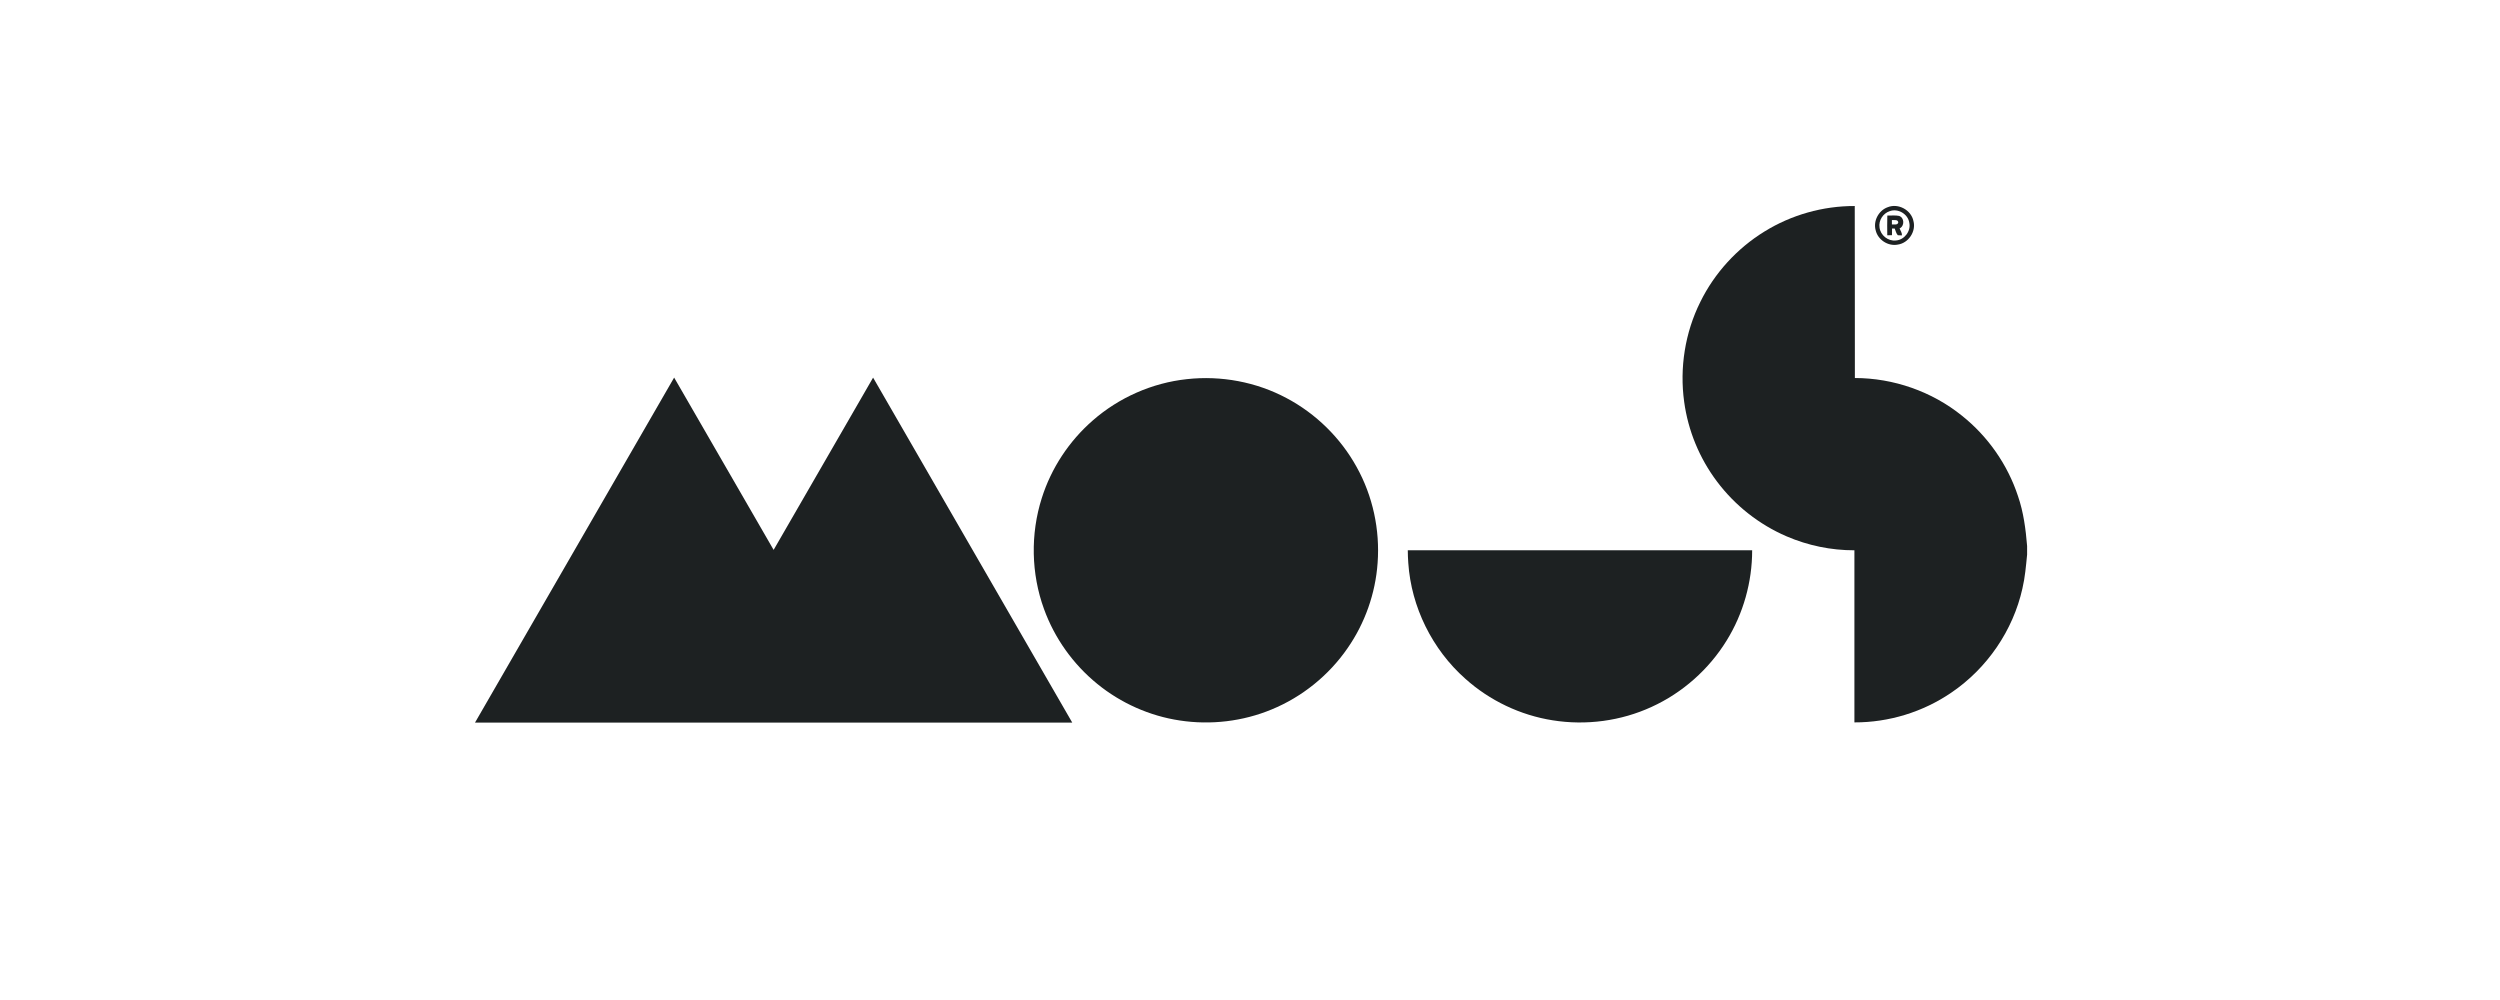
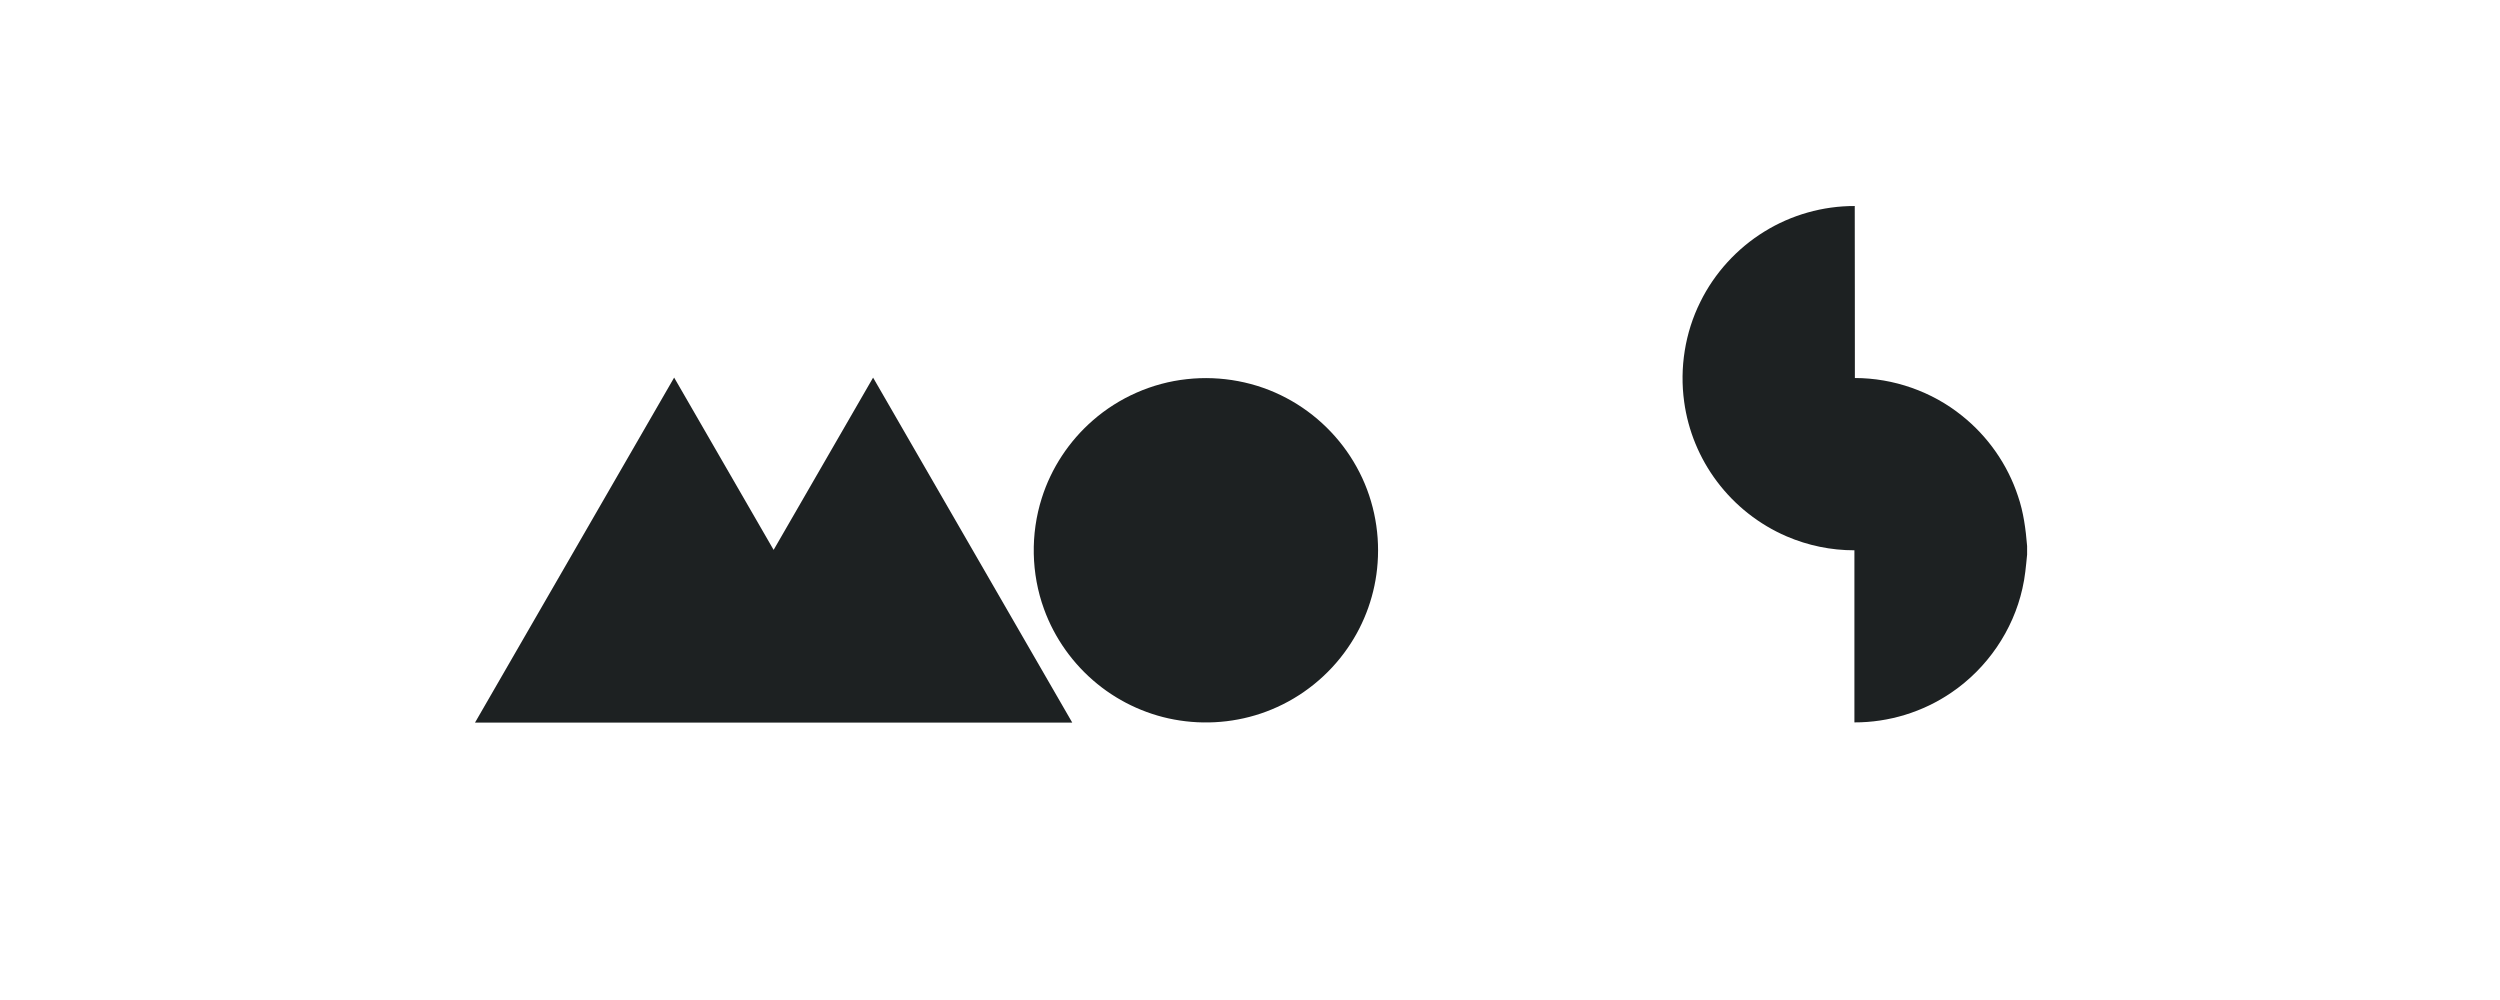
<svg xmlns="http://www.w3.org/2000/svg" width="140" height="56" viewBox="0 0 140 56" fill="none">
  <path d="M98.794 12.975C100.306 12.034 102.085 11.531 103.866 11.537C103.865 14.748 103.878 17.958 103.873 21.169C106.034 21.172 108.185 21.921 109.868 23.278C111.32 24.434 112.428 26.019 113.008 27.784C113.318 28.683 113.44 29.631 113.518 30.575V31.06C113.455 31.695 113.402 32.334 113.255 32.956C112.73 35.31 111.272 37.433 109.277 38.785C107.69 39.872 105.77 40.46 103.847 40.454C103.847 37.241 103.848 34.029 103.847 30.816C102.545 30.82 101.243 30.55 100.048 30.035C98.51 29.373 97.153 28.302 96.15 26.963C95.172 25.666 94.533 24.116 94.314 22.506C94.05 20.605 94.361 18.625 95.219 16.906C96.011 15.295 97.268 13.918 98.794 12.975Z" fill="#1D2122" />
-   <path d="M105.711 11.604C106.299 11.365 107.026 11.757 107.153 12.378C107.31 12.966 106.873 13.615 106.272 13.698C105.732 13.803 105.16 13.43 105.037 12.895C104.891 12.374 105.203 11.784 105.711 11.604ZM105.825 11.825C105.449 11.944 105.192 12.348 105.254 12.739C105.303 13.177 105.739 13.522 106.177 13.466C106.649 13.432 107.019 12.942 106.922 12.479C106.851 11.987 106.291 11.653 105.825 11.825Z" fill="#1D2122" />
-   <path d="M105.69 12.072C105.907 12.08 106.131 12.045 106.346 12.09C106.653 12.188 106.663 12.658 106.377 12.791C106.422 12.918 106.528 13.041 106.502 13.183C106.425 13.182 106.351 13.179 106.277 13.173C106.182 13.072 106.159 12.922 106.103 12.798C106.066 12.798 105.991 12.799 105.954 12.799C105.952 12.923 105.952 13.047 105.951 13.171C105.862 13.175 105.774 13.177 105.687 13.175C105.683 12.808 105.679 12.44 105.69 12.072ZM105.946 12.325C105.945 12.407 105.946 12.489 105.947 12.57C106.065 12.554 106.241 12.62 106.302 12.475C106.311 12.277 106.072 12.333 105.946 12.325Z" fill="#1D2122" />
  <path d="M37.752 21.145C39.609 24.361 41.465 27.577 43.323 30.794C45.181 27.579 47.038 24.364 48.893 21.147C52.612 27.586 56.331 34.026 60.047 40.467C48.897 40.466 37.748 40.468 26.6 40.466C30.315 34.024 34.038 27.587 37.752 21.145Z" fill="#1D2122" />
  <path d="M66.466 21.232C68.379 21.02 70.353 21.388 72.051 22.296C73.692 23.166 75.07 24.52 75.968 26.145C76.877 27.773 77.284 29.67 77.146 31.529C77.025 33.234 76.436 34.903 75.458 36.306C74.411 37.822 72.919 39.027 71.216 39.728C69.599 40.4 67.798 40.612 66.068 40.347C64.381 40.094 62.769 39.376 61.448 38.298C60.1 37.203 59.054 35.739 58.464 34.105C57.742 32.123 57.701 29.903 58.34 27.893C58.867 26.222 59.866 24.706 61.186 23.554C62.654 22.265 64.523 21.44 66.466 21.232Z" fill="#1D2122" />
-   <path d="M78.836 30.816C85.264 30.815 91.692 30.815 98.121 30.816C98.123 32.588 97.627 34.358 96.694 35.866C95.701 37.483 94.22 38.797 92.493 39.585C90.775 40.377 88.821 40.637 86.954 40.338C85.141 40.054 83.42 39.232 82.055 38.007C80.206 36.368 79.03 33.994 78.864 31.527C78.845 31.29 78.839 31.053 78.836 30.816Z" fill="#1D2122" />
</svg>